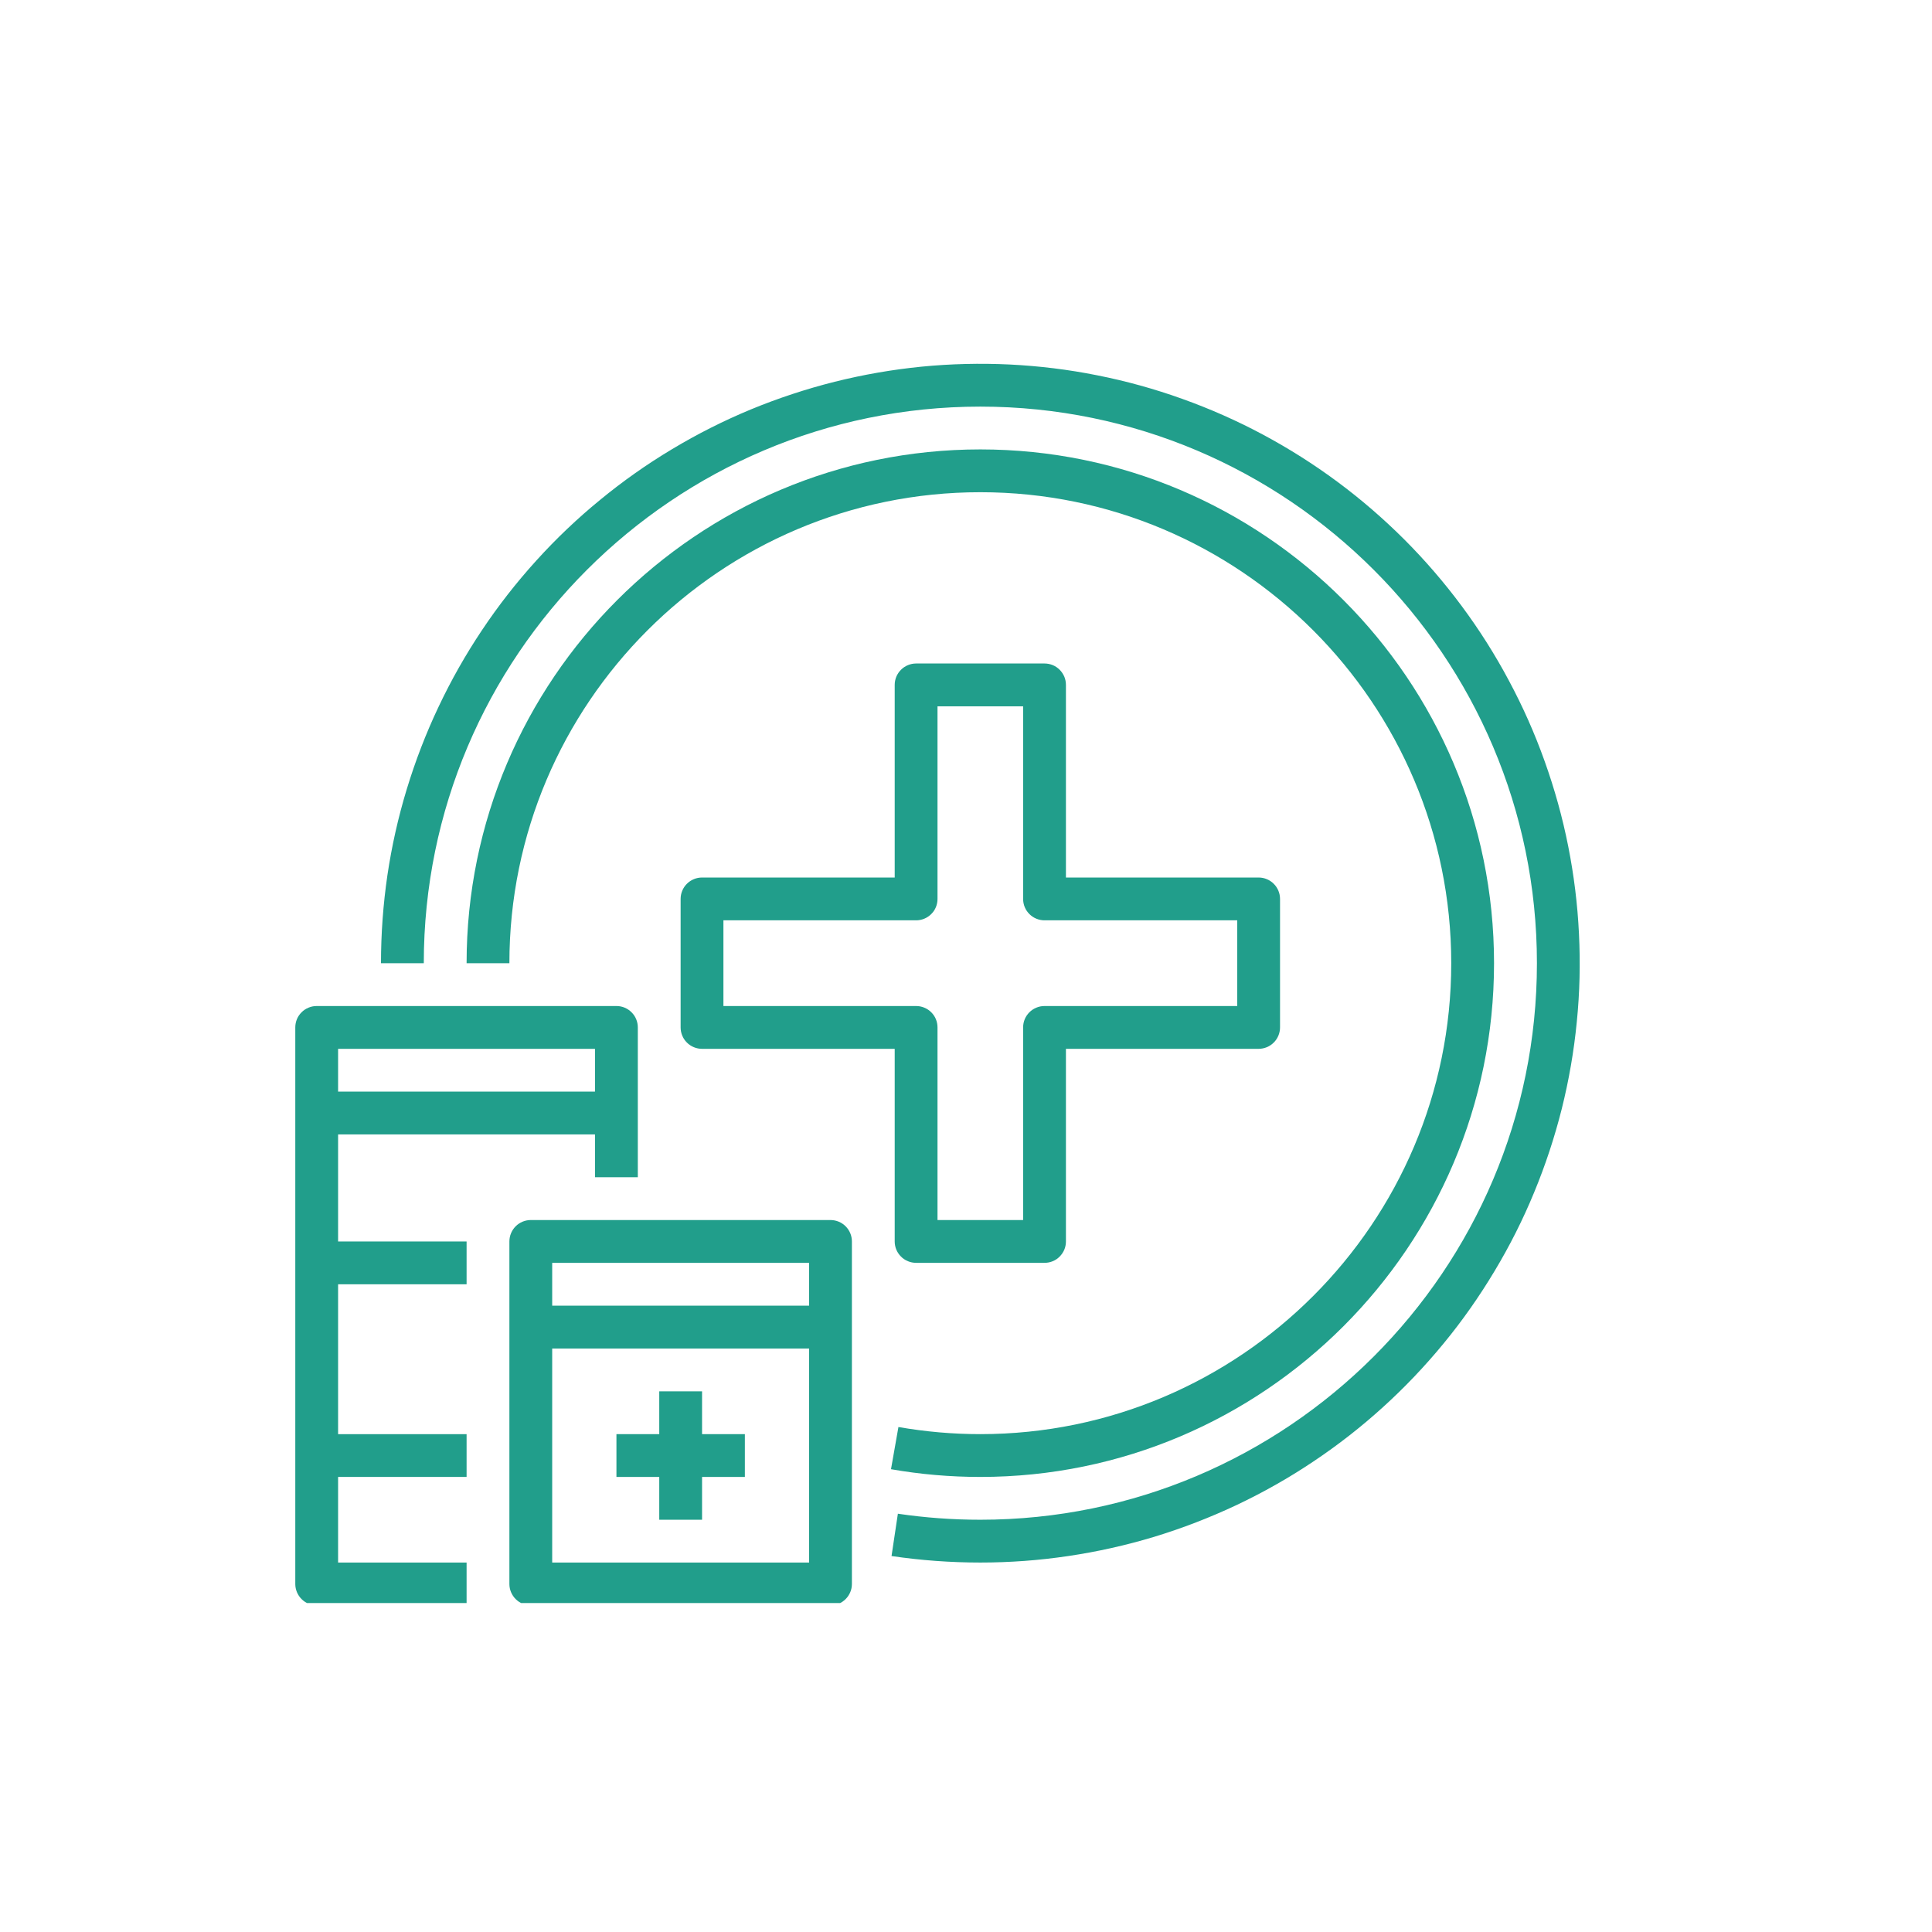
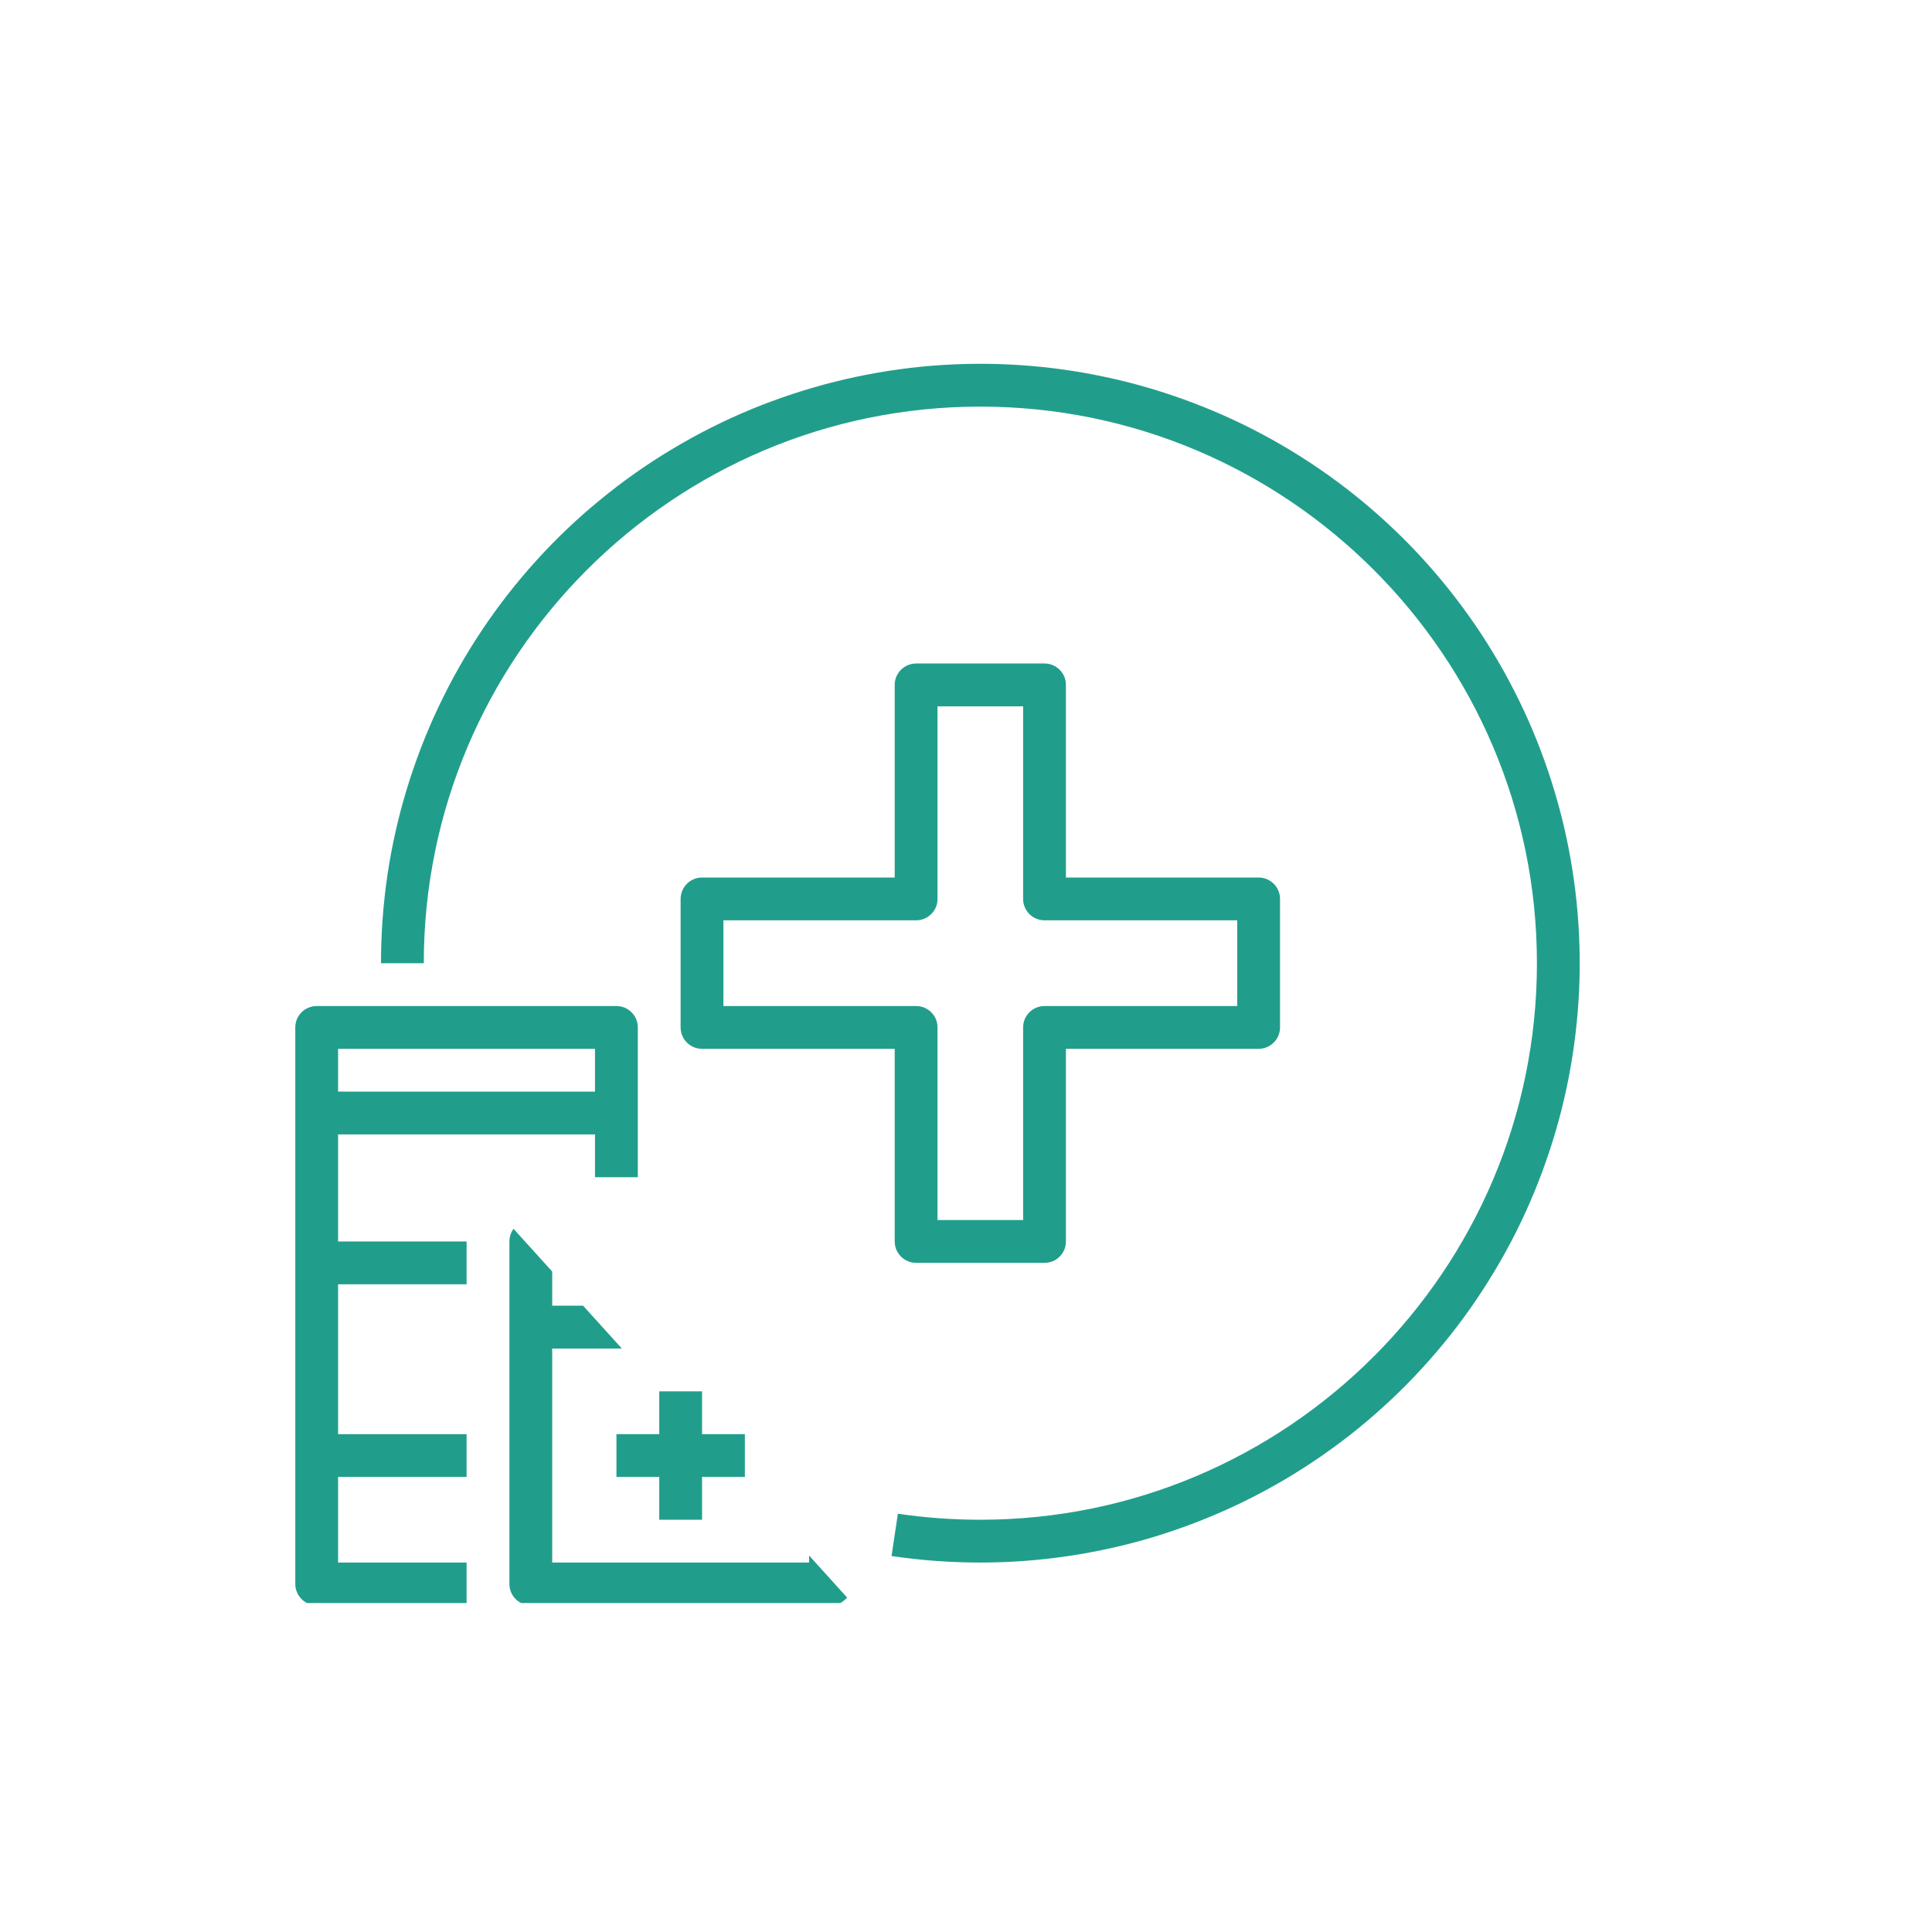
<svg xmlns="http://www.w3.org/2000/svg" width="130" zoomAndPan="magnify" viewBox="0 0 97.5 97.5" height="130" preserveAspectRatio="xMidYMid meet" version="1.0">
  <defs>
    <clipPath id="25b07f6668">
-       <path d="M 25 61 L 43 61 L 43 80.898 L 25 80.898 Z M 25 61 " clip-rule="nonzero" />
+       <path d="M 25 61 L 43 80.898 L 25 80.898 Z M 25 61 " clip-rule="nonzero" />
    </clipPath>
    <clipPath id="d2a8729570">
      <path d="M 14.883 50 L 33 50 L 33 80.898 L 14.883 80.898 Z M 14.883 50 " clip-rule="nonzero" />
    </clipPath>
  </defs>
  <g clip-path="url(#25b07f6668)">
    <path fill="#219e8b" d="M 41.91 61.57 L 26.785 61.57 C 26.645 61.57 26.508 61.598 26.375 61.652 C 26.242 61.707 26.125 61.785 26.023 61.887 C 25.922 61.988 25.844 62.105 25.789 62.238 C 25.734 62.371 25.707 62.508 25.707 62.652 L 25.707 79.938 C 25.707 80.078 25.734 80.219 25.789 80.348 C 25.844 80.48 25.922 80.598 26.023 80.699 C 26.125 80.801 26.242 80.879 26.375 80.934 C 26.508 80.988 26.645 81.016 26.785 81.016 L 41.91 81.016 C 42.055 81.016 42.191 80.988 42.324 80.934 C 42.457 80.879 42.574 80.801 42.676 80.699 C 42.777 80.598 42.855 80.48 42.91 80.348 C 42.965 80.219 42.992 80.078 42.992 79.938 L 42.992 62.652 C 42.992 62.508 42.965 62.371 42.91 62.238 C 42.855 62.105 42.777 61.988 42.676 61.887 C 42.574 61.785 42.457 61.707 42.324 61.652 C 42.191 61.598 42.055 61.57 41.91 61.57 Z M 40.832 63.73 L 40.832 65.891 L 27.867 65.891 L 27.867 63.73 Z M 27.867 78.855 L 27.867 68.055 L 40.832 68.055 L 40.832 78.855 Z M 27.867 78.855 " fill-opacity="1" fill-rule="nonzero" />
  </g>
  <g clip-path="url(#d2a8729570)">
    <path fill="#219e8b" d="M 17.062 57.25 L 30.027 57.25 L 30.027 59.41 L 32.188 59.41 L 32.188 51.848 C 32.188 51.707 32.16 51.566 32.105 51.434 C 32.051 51.301 31.973 51.188 31.871 51.086 C 31.77 50.984 31.652 50.906 31.523 50.852 C 31.391 50.797 31.25 50.77 31.109 50.77 L 15.984 50.77 C 15.84 50.77 15.703 50.797 15.57 50.852 C 15.438 50.906 15.32 50.984 15.219 51.086 C 15.117 51.188 15.039 51.301 14.984 51.434 C 14.93 51.566 14.902 51.707 14.902 51.848 L 14.902 79.938 C 14.902 80.078 14.93 80.219 14.984 80.348 C 15.039 80.48 15.117 80.598 15.219 80.699 C 15.32 80.801 15.438 80.879 15.57 80.934 C 15.703 80.988 15.84 81.016 15.984 81.016 L 23.547 81.016 L 23.547 78.855 L 17.062 78.855 L 17.062 74.535 L 23.547 74.535 L 23.547 72.375 L 17.062 72.375 L 17.062 64.812 L 23.547 64.812 L 23.547 62.652 L 17.062 62.652 Z M 30.027 52.93 L 30.027 55.09 L 17.062 55.09 L 17.062 52.93 Z M 30.027 52.93 " fill-opacity="1" fill-rule="nonzero" />
  </g>
  <path fill="#219e8b" d="M 35.43 70.215 L 33.27 70.215 L 33.27 72.375 L 31.109 72.375 L 31.109 74.535 L 33.27 74.535 L 33.27 76.695 L 35.43 76.695 L 35.43 74.535 L 37.59 74.535 L 37.59 72.375 L 35.43 72.375 Z M 35.43 70.215 " fill-opacity="1" fill-rule="nonzero" />
  <path fill="#219e8b" d="M 52.715 33.484 L 46.23 33.484 C 46.09 33.484 45.953 33.512 45.82 33.566 C 45.688 33.621 45.57 33.699 45.469 33.801 C 45.367 33.902 45.289 34.02 45.234 34.148 C 45.18 34.281 45.152 34.422 45.152 34.562 L 45.152 44.285 L 35.43 44.285 C 35.285 44.285 35.148 44.312 35.016 44.367 C 34.883 44.422 34.766 44.5 34.664 44.602 C 34.562 44.703 34.484 44.82 34.43 44.953 C 34.375 45.086 34.348 45.223 34.348 45.367 L 34.348 51.848 C 34.348 51.992 34.375 52.129 34.43 52.262 C 34.484 52.395 34.562 52.512 34.664 52.613 C 34.766 52.715 34.883 52.793 35.016 52.848 C 35.148 52.902 35.285 52.93 35.43 52.93 L 45.152 52.93 L 45.152 62.652 C 45.152 62.793 45.18 62.934 45.234 63.066 C 45.289 63.195 45.367 63.312 45.469 63.414 C 45.57 63.516 45.688 63.594 45.82 63.648 C 45.953 63.703 46.09 63.73 46.23 63.73 L 52.715 63.73 C 52.855 63.73 52.996 63.703 53.129 63.648 C 53.262 63.594 53.375 63.516 53.477 63.414 C 53.578 63.312 53.656 63.195 53.711 63.066 C 53.766 62.934 53.793 62.793 53.793 62.652 L 53.793 52.93 L 63.516 52.93 C 63.66 52.93 63.797 52.902 63.93 52.848 C 64.062 52.793 64.18 52.715 64.281 52.613 C 64.383 52.512 64.461 52.395 64.516 52.262 C 64.57 52.129 64.598 51.992 64.598 51.848 L 64.598 45.367 C 64.598 45.223 64.57 45.086 64.516 44.953 C 64.461 44.82 64.383 44.703 64.281 44.602 C 64.18 44.5 64.062 44.422 63.93 44.367 C 63.797 44.312 63.66 44.285 63.516 44.285 L 53.793 44.285 L 53.793 34.562 C 53.793 34.422 53.766 34.281 53.711 34.148 C 53.656 34.02 53.578 33.902 53.477 33.801 C 53.375 33.699 53.262 33.621 53.129 33.566 C 52.996 33.512 52.855 33.484 52.715 33.484 Z M 62.438 46.445 L 62.438 50.77 L 52.715 50.77 C 52.57 50.77 52.434 50.797 52.301 50.852 C 52.168 50.906 52.051 50.984 51.949 51.086 C 51.848 51.188 51.77 51.301 51.715 51.434 C 51.66 51.566 51.633 51.707 51.633 51.848 L 51.633 61.57 L 47.312 61.57 L 47.312 51.848 C 47.312 51.707 47.285 51.566 47.23 51.434 C 47.176 51.301 47.098 51.188 46.996 51.086 C 46.895 50.984 46.777 50.906 46.645 50.852 C 46.512 50.797 46.375 50.77 46.23 50.77 L 36.508 50.77 L 36.508 46.445 L 46.23 46.445 C 46.375 46.445 46.512 46.418 46.645 46.363 C 46.777 46.309 46.895 46.23 46.996 46.129 C 47.098 46.027 47.176 45.914 47.23 45.781 C 47.285 45.648 47.312 45.512 47.312 45.367 L 47.312 35.645 L 51.633 35.645 L 51.633 45.367 C 51.633 45.512 51.66 45.648 51.715 45.781 C 51.77 45.914 51.848 46.027 51.949 46.129 C 52.051 46.23 52.168 46.309 52.301 46.363 C 52.434 46.418 52.57 46.445 52.715 46.445 Z M 62.438 46.445 " fill-opacity="1" fill-rule="nonzero" />
-   <path fill="#219e8b" d="M 75.398 48.609 C 75.398 34.312 63.77 22.68 49.473 22.68 C 35.176 22.68 23.547 34.312 23.547 48.609 L 25.707 48.609 C 25.707 35.504 36.367 24.84 49.473 24.84 C 62.578 24.84 73.238 35.504 73.238 48.609 C 73.238 61.711 62.578 72.375 49.473 72.375 C 48.086 72.375 46.707 72.254 45.34 72.016 L 44.965 74.145 C 46.457 74.406 47.961 74.535 49.473 74.535 C 63.77 74.535 75.398 62.902 75.398 48.609 Z M 75.398 48.609 " fill-opacity="1" fill-rule="nonzero" />
  <path fill="#219e8b" d="M 70.863 27.219 C 69.809 26.168 68.688 25.199 67.492 24.312 C 66.297 23.426 65.043 22.633 63.73 21.93 C 62.422 21.23 61.062 20.629 59.664 20.129 C 58.262 19.625 56.832 19.23 55.375 18.941 C 53.914 18.648 52.441 18.469 50.957 18.395 C 49.473 18.324 47.988 18.359 46.508 18.504 C 45.027 18.652 43.566 18.906 42.125 19.266 C 40.68 19.629 39.273 20.094 37.898 20.66 C 36.523 21.23 35.199 21.898 33.922 22.664 C 32.648 23.426 31.434 24.281 30.285 25.227 C 29.133 26.168 28.059 27.191 27.062 28.293 C 26.062 29.395 25.148 30.566 24.324 31.801 C 23.496 33.039 22.766 34.328 22.129 35.676 C 21.492 37.02 20.961 38.402 20.527 39.828 C 20.094 41.25 19.77 42.699 19.551 44.168 C 19.336 45.641 19.227 47.121 19.227 48.609 L 21.387 48.609 C 21.387 33.121 33.984 20.52 49.473 20.52 C 64.961 20.52 77.562 33.121 77.562 48.609 C 77.562 64.094 64.961 76.695 49.473 76.695 C 48.078 76.695 46.691 76.594 45.312 76.391 L 44.992 78.527 C 46.48 78.746 47.973 78.855 49.473 78.855 C 50.961 78.855 52.441 78.746 53.91 78.527 C 55.383 78.309 56.832 77.984 58.254 77.555 C 59.676 77.121 61.062 76.586 62.406 75.953 C 63.75 75.316 65.043 74.586 66.277 73.758 C 67.516 72.93 68.684 72.02 69.785 71.02 C 70.891 70.02 71.91 68.945 72.855 67.797 C 73.801 66.648 74.652 65.434 75.418 64.156 C 76.184 62.883 76.852 61.559 77.418 60.184 C 77.988 58.809 78.453 57.398 78.816 55.957 C 79.176 54.516 79.43 53.051 79.574 51.574 C 79.723 50.094 79.758 48.609 79.684 47.125 C 79.613 45.637 79.43 44.164 79.141 42.707 C 78.852 41.246 78.453 39.816 77.953 38.418 C 77.453 37.016 76.852 35.66 76.148 34.348 C 75.449 33.035 74.656 31.785 73.77 30.59 C 72.883 29.395 71.914 28.27 70.863 27.219 Z M 70.863 27.219 " fill-opacity="1" fill-rule="nonzero" />
</svg>